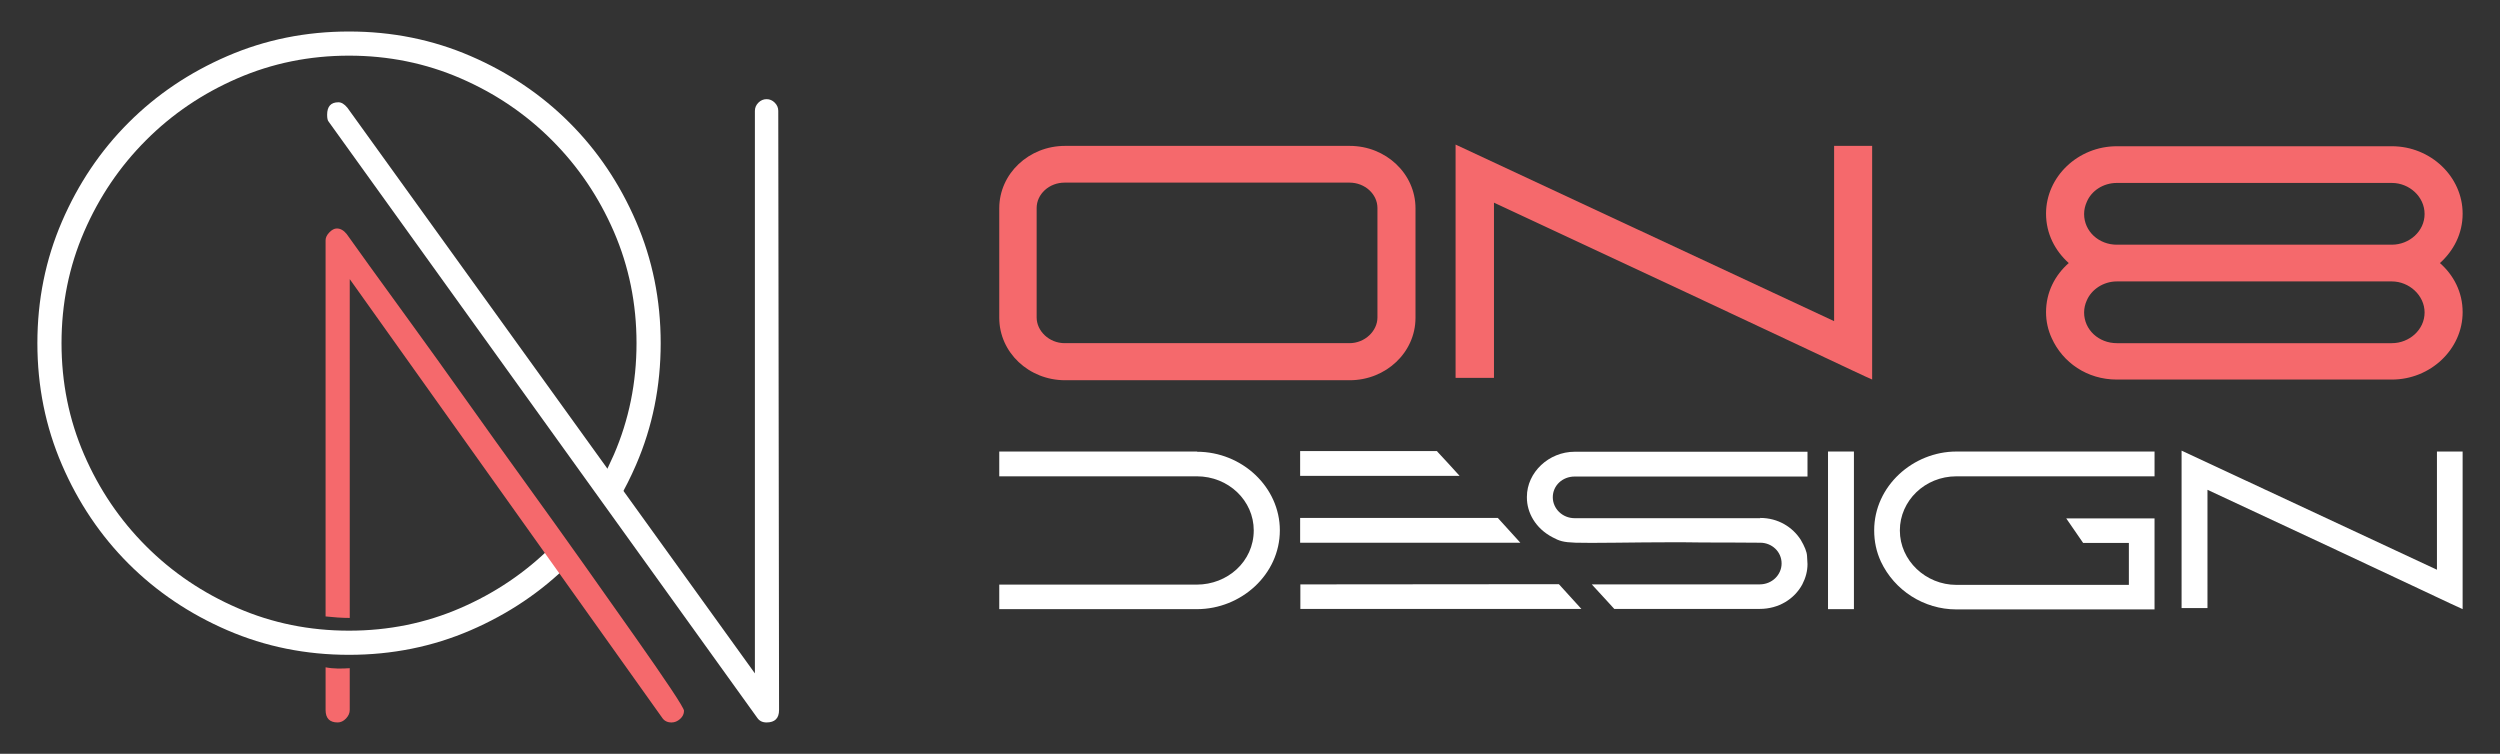
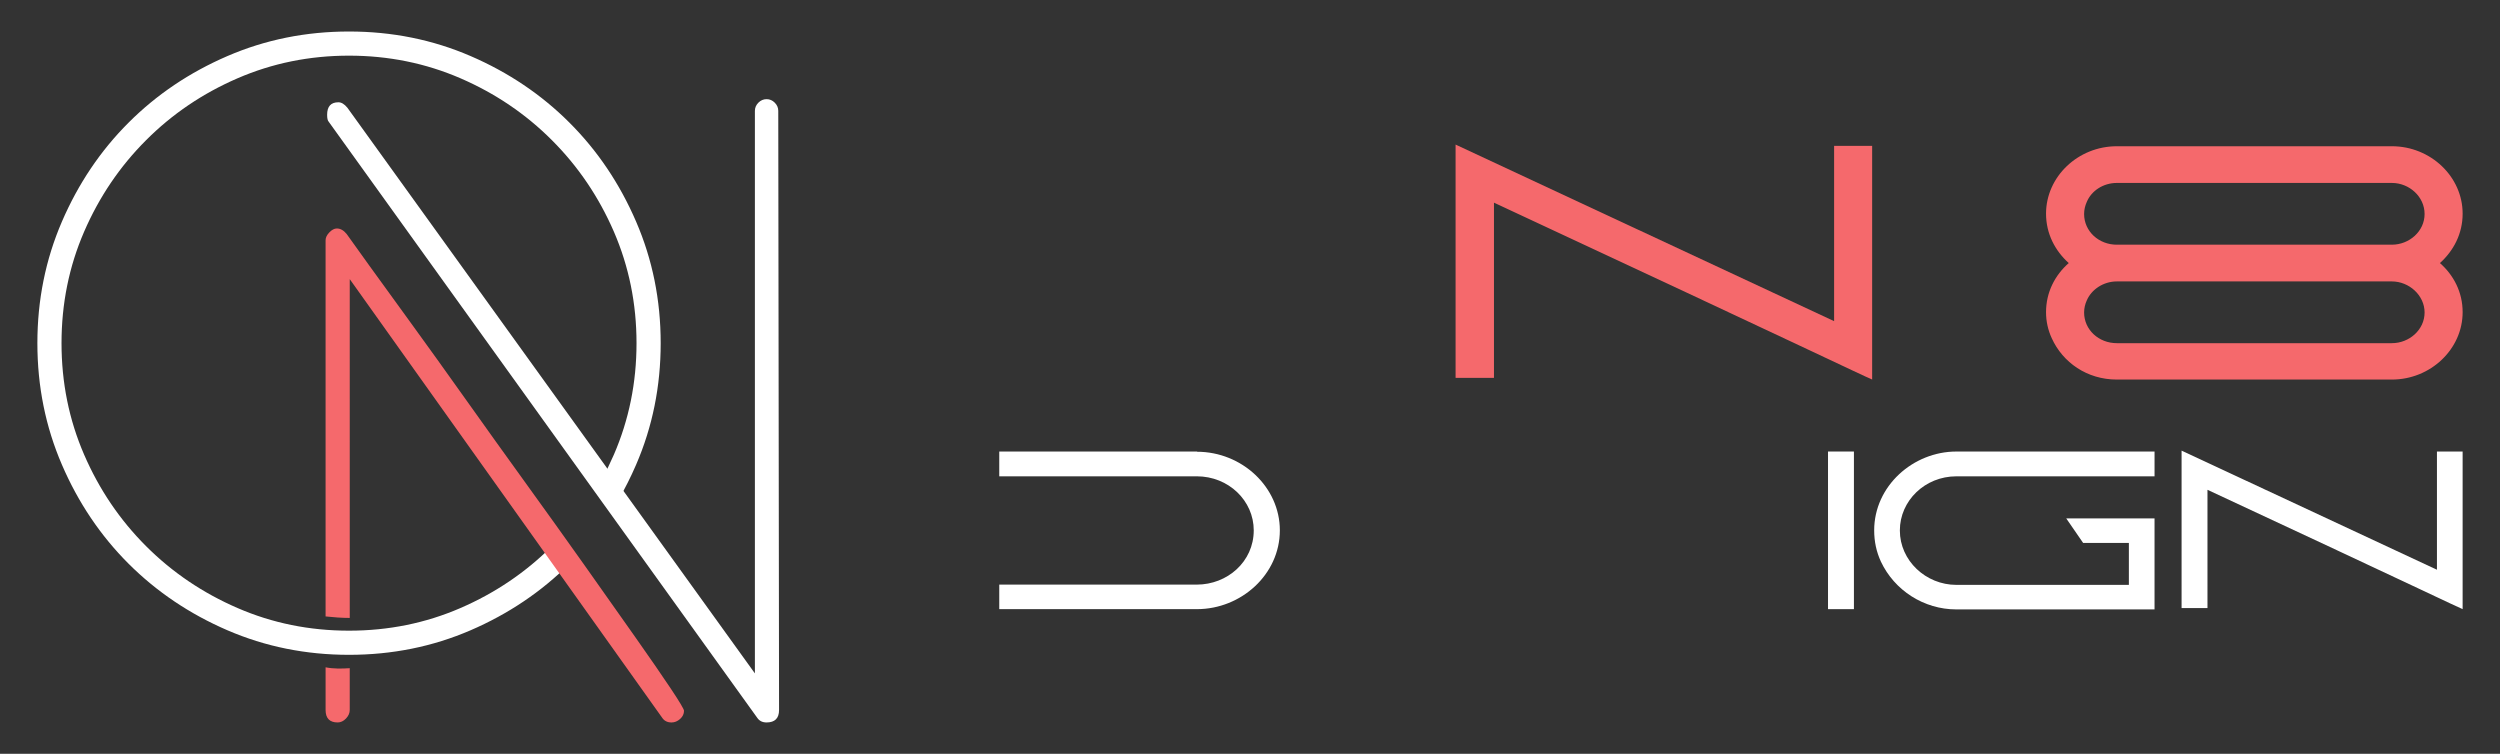
<svg xmlns="http://www.w3.org/2000/svg" version="1.1" id="Calque_1" x="0px" y="0px" width="199px" height="60px" viewBox="0 0 199 60" enable-background="new 0 0 199 60" xml:space="preserve">
  <rect x="0" y="0" width="199" height="60" fill="#333333" stroke="none" />
  <g>
    <g>
      <g>
-         <path fill="#F5696C" d="M84.775,11.613h22.665c2.87,0,5.234,2.205,5.234,4.97v8.714c0,2.764-2.364,4.969-5.234,4.969H84.775     c-2.87,0-5.234-2.205-5.234-4.969v-8.714C79.541,13.818,81.905,11.613,84.775,11.613z M84.748,27.316h22.665     c1.249,0,2.232-0.982,2.232-2.045v-8.716c0-1.089-0.983-2.019-2.232-2.019H84.748c-1.249,0-2.231,0.93-2.231,2.019v8.716     C82.517,26.334,83.499,27.316,84.748,27.316z" />
        <path fill="#F5696C" d="M115.864,11.508l30.131,14.055V11.613h3.028v18.6l-0.106-0.053c-0.663-0.266-4.676-2.232-29.997-14.029     V30.08h-3.056V11.508z" />
        <path fill="#F5696C" d="M162.865,24.846c0-1.594,0.717-2.949,1.807-3.906c-1.09-0.982-1.807-2.338-1.807-3.932     c0-2.95,2.55-5.367,5.634-5.367h21.894c3.081,0,5.633,2.417,5.633,5.367c0,1.594-0.718,2.949-1.807,3.932     c1.089,0.957,1.807,2.313,1.807,3.906c0,2.949-2.552,5.367-5.633,5.367h-21.894c-2.365,0-4.305-1.355-5.181-3.295     C163.024,26.281,162.865,25.59,162.865,24.846z M165.895,17.033c0,1.383,1.169,2.445,2.604,2.445h21.894     c1.381,0,2.604-1.063,2.604-2.445c0-1.381-1.224-2.471-2.604-2.471h-21.894c-1.064,0-2.02,0.611-2.393,1.516     C165.975,16.37,165.895,16.688,165.895,17.033z M165.895,24.873c0,1.381,1.169,2.443,2.604,2.443h21.894     c1.381,0,2.604-1.063,2.604-2.443c0-1.355-1.224-2.472-2.604-2.472h-21.894c-1.064,0-2.02,0.638-2.393,1.515     C165.975,24.208,165.895,24.527,165.895,24.873z" />
      </g>
      <g>
        <g>
          <path fill="#FFFFFF" d="M79.541,37.914v-1.973h15.738v0.018c3.585,0,6.597,2.814,6.597,6.256c0,3.514-3.083,6.273-6.597,6.273      H79.541v-1.953h15.721c2.438,0,4.536-1.828,4.536-4.32c0-2.348-1.991-4.301-4.536-4.301H79.541z" />
-           <path fill="#FFFFFF" d="M103.491,35.906h10.916l-0.018,0.018c0.646,0.699,1.237,1.326,1.793,1.953h-12.691V35.906z       M103.491,41.229h15.738l1.792,1.973h-17.53V41.229z M103.509,48.471v-1.953l20.578-0.018l1.792,1.971H103.509z M125.342,35.959      h18.535v1.973h-18.535c-0.969,0-1.74,0.717-1.74,1.648c0,0.914,0.771,1.668,1.74,1.668h14.77v-0.02      c1.435,0,2.581,0.736,3.227,1.74c0.305,0.52,0.484,0.949,0.502,1.289c0.019,0.359,0.036,0.574,0.036,0.646      c0,0.555-0.143,1.094-0.412,1.613c-0.628,1.166-1.882,1.953-3.389,1.953h-11.58c-0.233-0.27-0.877-0.949-1.792-1.953h13.372      c0.969,0,1.739-0.752,1.739-1.668c0-0.932-0.771-1.648-1.703-1.648h-0.036c-1.9-0.018-3.388-0.018-4.463-0.018      c-1.094-0.018-1.937-0.018-2.563-0.018c-1.273,0-2.995,0.018-4.482,0.035c-1.505,0.018-2.509,0.018-3.154,0      c-1.005-0.035-1.291-0.143-1.829-0.43c-1.381-0.719-2.044-1.99-2.044-3.154v-0.072C121.542,37.607,123.28,35.959,125.342,35.959      z" />
          <path fill="#FFFFFF" d="M145.51,48.488V35.941h2.062v12.547H145.51z" />
          <path fill="#FFFFFF" d="M149.185,42.215c0-3.531,3.102-6.273,6.543-6.273h15.774v1.973h-15.774c-2.51,0-4.499,1.953-4.499,4.301      v0.018c0,2.385,2.062,4.322,4.499,4.322h13.73v-3.336h-3.639l-1.345-1.953h7.027v7.242h-15.774c-2.6,0-4.93-1.523-6.005-3.801      C149.364,43.936,149.185,43.111,149.185,42.215z" />
          <path fill="#FFFFFF" d="M173.654,35.869l20.327,9.482v-9.41h2.044v12.547l-0.072-0.035c-0.448-0.18-3.154-1.506-20.238-9.465      V48.4h-2.061V35.869z" />
        </g>
      </g>
    </g>
    <g>
      <path fill="#FFFFFF" d="M50.634,17.641c-1.302-3.018-3.069-5.645-5.302-7.875c-2.233-2.234-4.857-4.002-7.875-5.305    s-6.244-1.953-9.675-1.953c-3.433,0-6.657,0.65-9.675,1.953c-3.019,1.303-5.643,3.07-7.876,5.305c-2.233,2.23-4,4.857-5.302,7.875    c-1.302,3.02-1.953,6.244-1.953,9.676s0.651,6.656,1.953,9.674c1.302,3.02,3.069,5.643,5.302,7.877    c2.233,2.23,4.857,4,7.876,5.303c3.018,1.303,6.243,1.953,9.675,1.953c3.432,0,6.657-0.65,9.675-1.953s5.642-3.072,7.875-5.303    c0.094-0.094,0.187-0.188,0.278-0.283c0.021-0.094,0.043-0.178,0.001-0.221c-0.485-0.377-0.83-0.928-1.285-1.291    c-0.128,0.133-0.258,0.268-0.39,0.398c-2.086,2.088-4.517,3.73-7.285,4.93c-2.771,1.201-5.729,1.801-8.87,1.801    s-6.1-0.6-8.868-1.801c-2.771-1.199-5.201-2.842-7.288-4.93c-2.087-2.086-3.732-4.516-4.931-7.287s-1.797-5.725-1.797-8.867    s0.598-6.1,1.797-8.869s2.844-5.199,4.931-7.286c2.087-2.091,4.517-3.733,7.288-4.932c2.769-1.198,5.727-1.8,8.868-1.8    s6.099,0.602,8.87,1.8c2.768,1.198,5.199,2.841,7.285,4.932c2.087,2.087,3.732,4.517,4.932,7.286    c1.198,2.77,1.799,5.727,1.799,8.869s-0.601,6.096-1.799,8.867c-0.292,0.672-0.609,1.326-0.953,1.957    c0.398,0.418,0.904,0.732,1.01,1.418c0.051,0.102,0.198,0.174,0.302,0.232c0.518-0.895,0.987-1.826,1.408-2.801    c1.305-3.018,1.956-6.242,1.956-9.674S51.939,20.66,50.634,17.641z" />
      <path fill="#F5696C" d="M25.917,53.117v3.398c0,0.66,0.32,0.992,0.961,0.992c0.24,0,0.462-0.104,0.661-0.311    c0.2-0.207,0.3-0.436,0.3-0.682v-3.326C27.18,53.229,26.53,53.242,25.917,53.117z" />
      <path fill="#F5696C" d="M53.393,54.809c-0.704-1.055-1.646-2.42-2.824-4.092c-1.178-1.676-2.521-3.576-4.03-5.707    c-1.509-2.129-3.071-4.311-4.684-6.543c-1.613-2.234-3.205-4.453-4.775-6.666c-1.572-2.211-3.018-4.229-4.34-6.047    c-1.325-1.819-2.44-3.358-3.349-4.621c-0.911-1.259-1.511-2.097-1.799-2.51c-0.239-0.291-0.497-0.436-0.777-0.436    c-0.2,0-0.399,0.104-0.598,0.311c-0.199,0.207-0.3,0.414-0.3,0.619v29.951c0.639,0.068,1.285,0.121,1.923,0.119V22.219    l24.87,34.916c0.164,0.248,0.414,0.373,0.744,0.373c0.248,0,0.475-0.094,0.682-0.279c0.207-0.186,0.311-0.402,0.311-0.652    C54.445,56.453,54.095,55.863,53.393,54.809z" />
      <path fill="#FFFFFF" d="M61.95,8.824c0-0.248-0.093-0.466-0.28-0.652c-0.184-0.186-0.401-0.279-0.651-0.279    c-0.247,0-0.464,0.094-0.651,0.279c-0.185,0.187-0.278,0.404-0.278,0.652v44.777L27.653,8.576    c-0.238-0.291-0.477-0.435-0.717-0.435c-0.596,0-0.896,0.331-0.896,0.993c0,0.289,0.043,0.473,0.126,0.557l34.108,47.443    c0.167,0.248,0.414,0.373,0.745,0.373c0.661,0,0.994-0.332,0.994-0.992L61.95,8.824z" />
    </g>
  </g>
</svg>